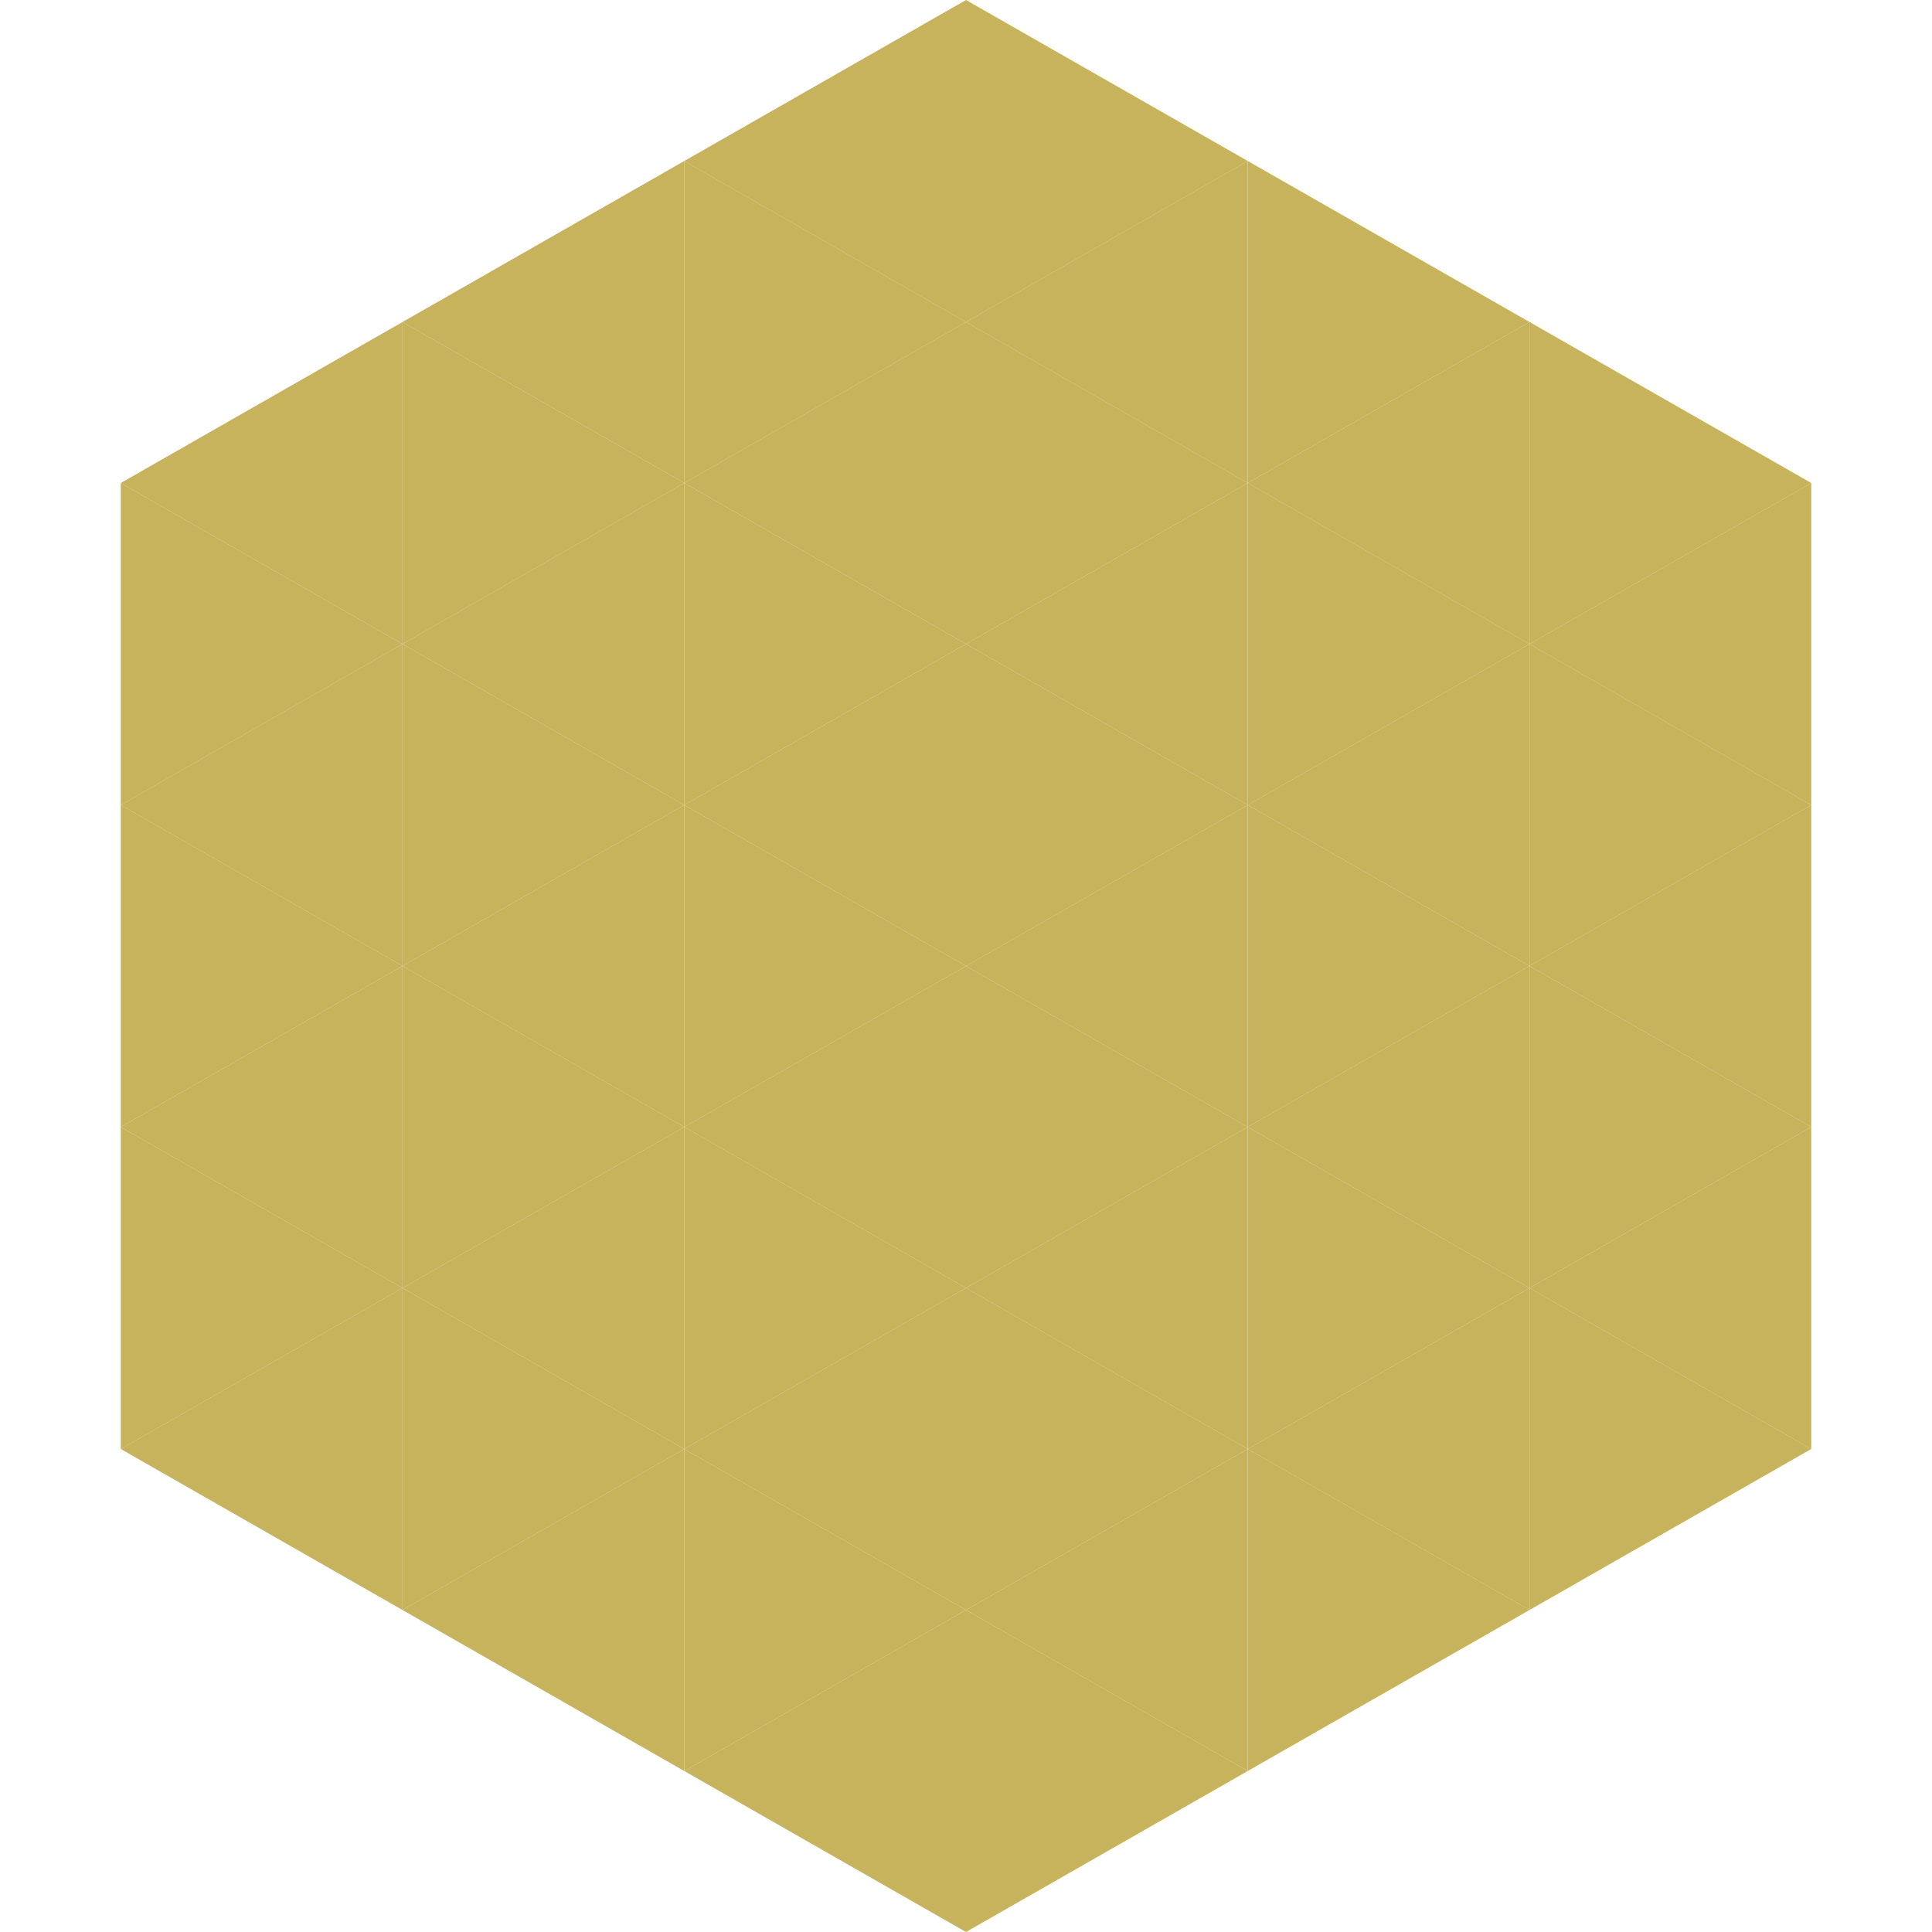
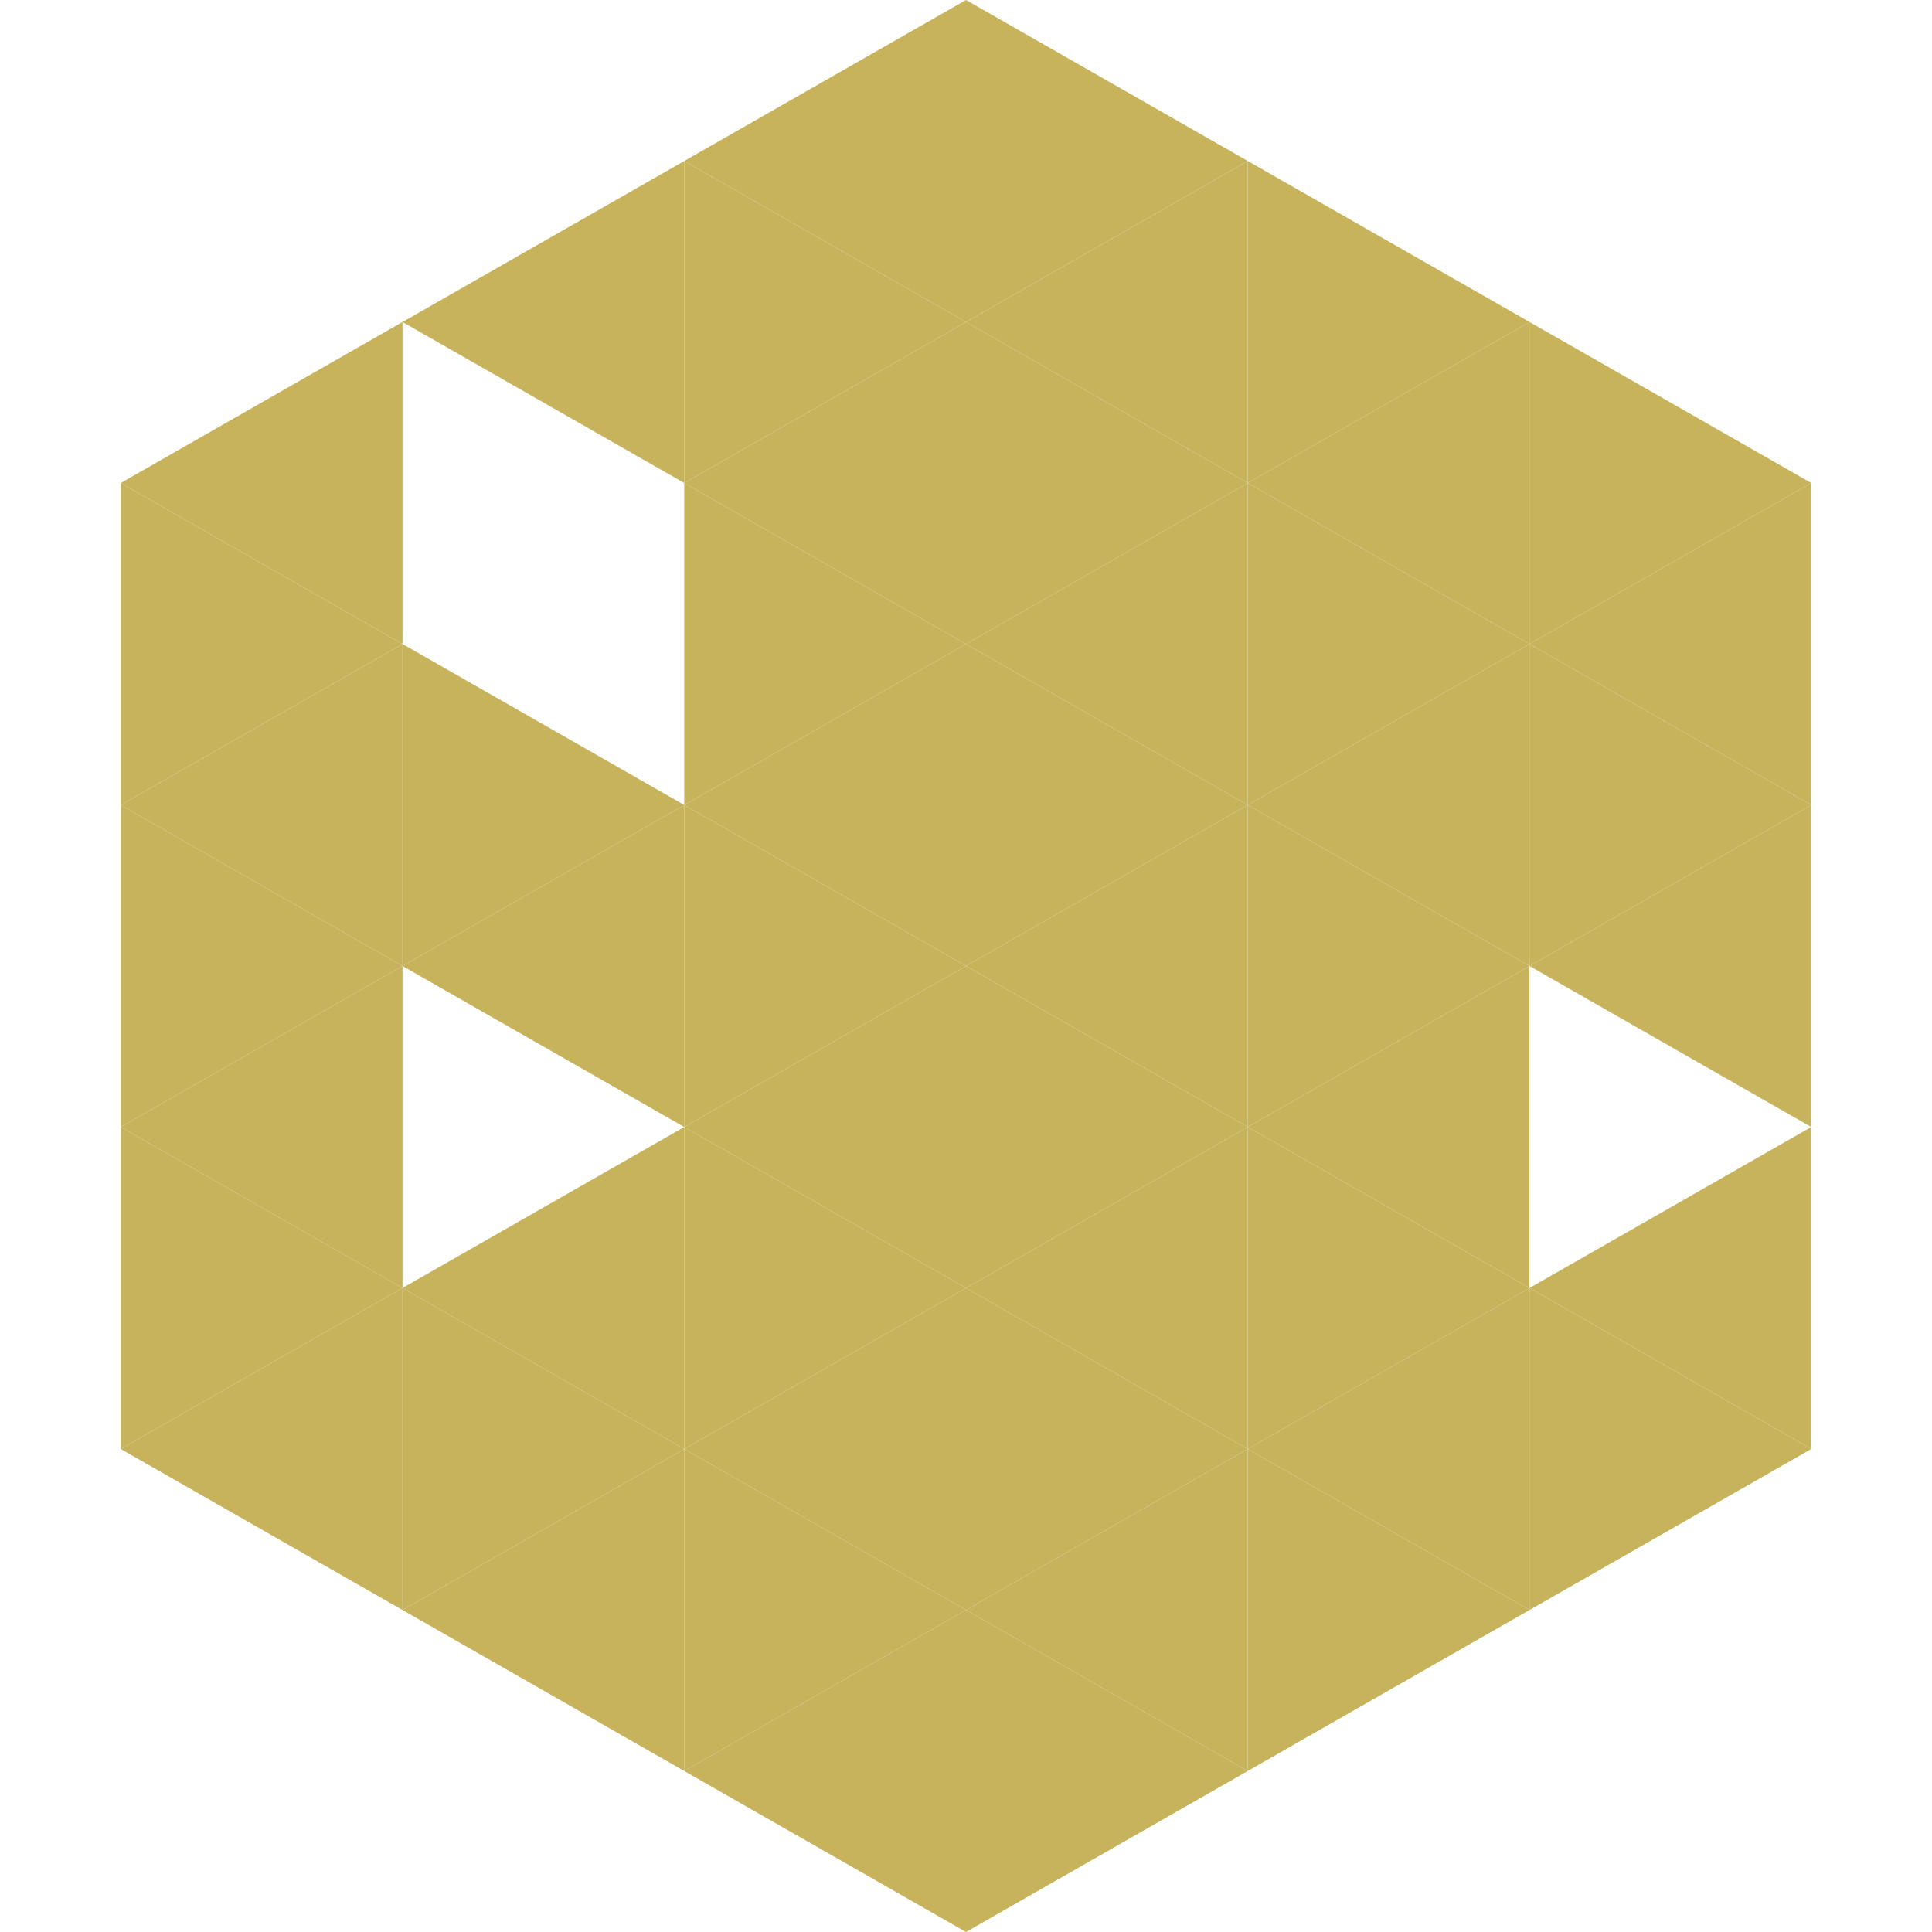
<svg xmlns="http://www.w3.org/2000/svg" width="240" height="240">
  <polygon points="50,40 15,60 50,80" style="fill:rgb(198,179,92)" />
  <polygon points="190,40 225,60 190,80" style="fill:rgb(198,179,92)" />
  <polygon points="15,60 50,80 15,100" style="fill:rgb(198,179,92)" />
  <polygon points="225,60 190,80 225,100" style="fill:rgb(198,179,92)" />
  <polygon points="50,80 15,100 50,120" style="fill:rgb(198,179,92)" />
  <polygon points="190,80 225,100 190,120" style="fill:rgb(198,179,92)" />
  <polygon points="15,100 50,120 15,140" style="fill:rgb(198,179,92)" />
  <polygon points="225,100 190,120 225,140" style="fill:rgb(198,179,92)" />
  <polygon points="50,120 15,140 50,160" style="fill:rgb(198,179,92)" />
-   <polygon points="190,120 225,140 190,160" style="fill:rgb(198,179,92)" />
  <polygon points="15,140 50,160 15,180" style="fill:rgb(198,179,92)" />
  <polygon points="225,140 190,160 225,180" style="fill:rgb(198,179,92)" />
  <polygon points="50,160 15,180 50,200" style="fill:rgb(198,179,92)" />
  <polygon points="190,160 225,180 190,200" style="fill:rgb(198,179,92)" />
  <polygon points="15,180 50,200 15,220" style="fill:rgb(255,255,255); fill-opacity:0" />
  <polygon points="225,180 190,200 225,220" style="fill:rgb(255,255,255); fill-opacity:0" />
  <polygon points="50,0 85,20 50,40" style="fill:rgb(255,255,255); fill-opacity:0" />
  <polygon points="190,0 155,20 190,40" style="fill:rgb(255,255,255); fill-opacity:0" />
  <polygon points="85,20 50,40 85,60" style="fill:rgb(198,179,92)" />
  <polygon points="155,20 190,40 155,60" style="fill:rgb(198,179,92)" />
-   <polygon points="50,40 85,60 50,80" style="fill:rgb(198,179,92)" />
  <polygon points="190,40 155,60 190,80" style="fill:rgb(198,179,92)" />
-   <polygon points="85,60 50,80 85,100" style="fill:rgb(198,179,92)" />
  <polygon points="155,60 190,80 155,100" style="fill:rgb(198,179,92)" />
  <polygon points="50,80 85,100 50,120" style="fill:rgb(198,179,92)" />
  <polygon points="190,80 155,100 190,120" style="fill:rgb(198,179,92)" />
  <polygon points="85,100 50,120 85,140" style="fill:rgb(198,179,92)" />
  <polygon points="155,100 190,120 155,140" style="fill:rgb(198,179,92)" />
-   <polygon points="50,120 85,140 50,160" style="fill:rgb(198,179,92)" />
  <polygon points="190,120 155,140 190,160" style="fill:rgb(198,179,92)" />
  <polygon points="85,140 50,160 85,180" style="fill:rgb(198,179,92)" />
  <polygon points="155,140 190,160 155,180" style="fill:rgb(198,179,92)" />
  <polygon points="50,160 85,180 50,200" style="fill:rgb(198,179,92)" />
  <polygon points="190,160 155,180 190,200" style="fill:rgb(198,179,92)" />
  <polygon points="85,180 50,200 85,220" style="fill:rgb(198,179,92)" />
  <polygon points="155,180 190,200 155,220" style="fill:rgb(198,179,92)" />
  <polygon points="120,0 85,20 120,40" style="fill:rgb(198,179,92)" />
  <polygon points="120,0 155,20 120,40" style="fill:rgb(198,179,92)" />
  <polygon points="85,20 120,40 85,60" style="fill:rgb(198,179,92)" />
  <polygon points="155,20 120,40 155,60" style="fill:rgb(198,179,92)" />
  <polygon points="120,40 85,60 120,80" style="fill:rgb(198,179,92)" />
  <polygon points="120,40 155,60 120,80" style="fill:rgb(198,179,92)" />
  <polygon points="85,60 120,80 85,100" style="fill:rgb(198,179,92)" />
  <polygon points="155,60 120,80 155,100" style="fill:rgb(198,179,92)" />
  <polygon points="120,80 85,100 120,120" style="fill:rgb(198,179,92)" />
  <polygon points="120,80 155,100 120,120" style="fill:rgb(198,179,92)" />
  <polygon points="85,100 120,120 85,140" style="fill:rgb(198,179,92)" />
  <polygon points="155,100 120,120 155,140" style="fill:rgb(198,179,92)" />
  <polygon points="120,120 85,140 120,160" style="fill:rgb(198,179,92)" />
  <polygon points="120,120 155,140 120,160" style="fill:rgb(198,179,92)" />
  <polygon points="85,140 120,160 85,180" style="fill:rgb(198,179,92)" />
  <polygon points="155,140 120,160 155,180" style="fill:rgb(198,179,92)" />
  <polygon points="120,160 85,180 120,200" style="fill:rgb(198,179,92)" />
  <polygon points="120,160 155,180 120,200" style="fill:rgb(198,179,92)" />
  <polygon points="85,180 120,200 85,220" style="fill:rgb(198,179,92)" />
  <polygon points="155,180 120,200 155,220" style="fill:rgb(198,179,92)" />
  <polygon points="120,200 85,220 120,240" style="fill:rgb(198,179,92)" />
  <polygon points="120,200 155,220 120,240" style="fill:rgb(198,179,92)" />
  <polygon points="85,220 120,240 85,260" style="fill:rgb(255,255,255); fill-opacity:0" />
  <polygon points="155,220 120,240 155,260" style="fill:rgb(255,255,255); fill-opacity:0" />
</svg>